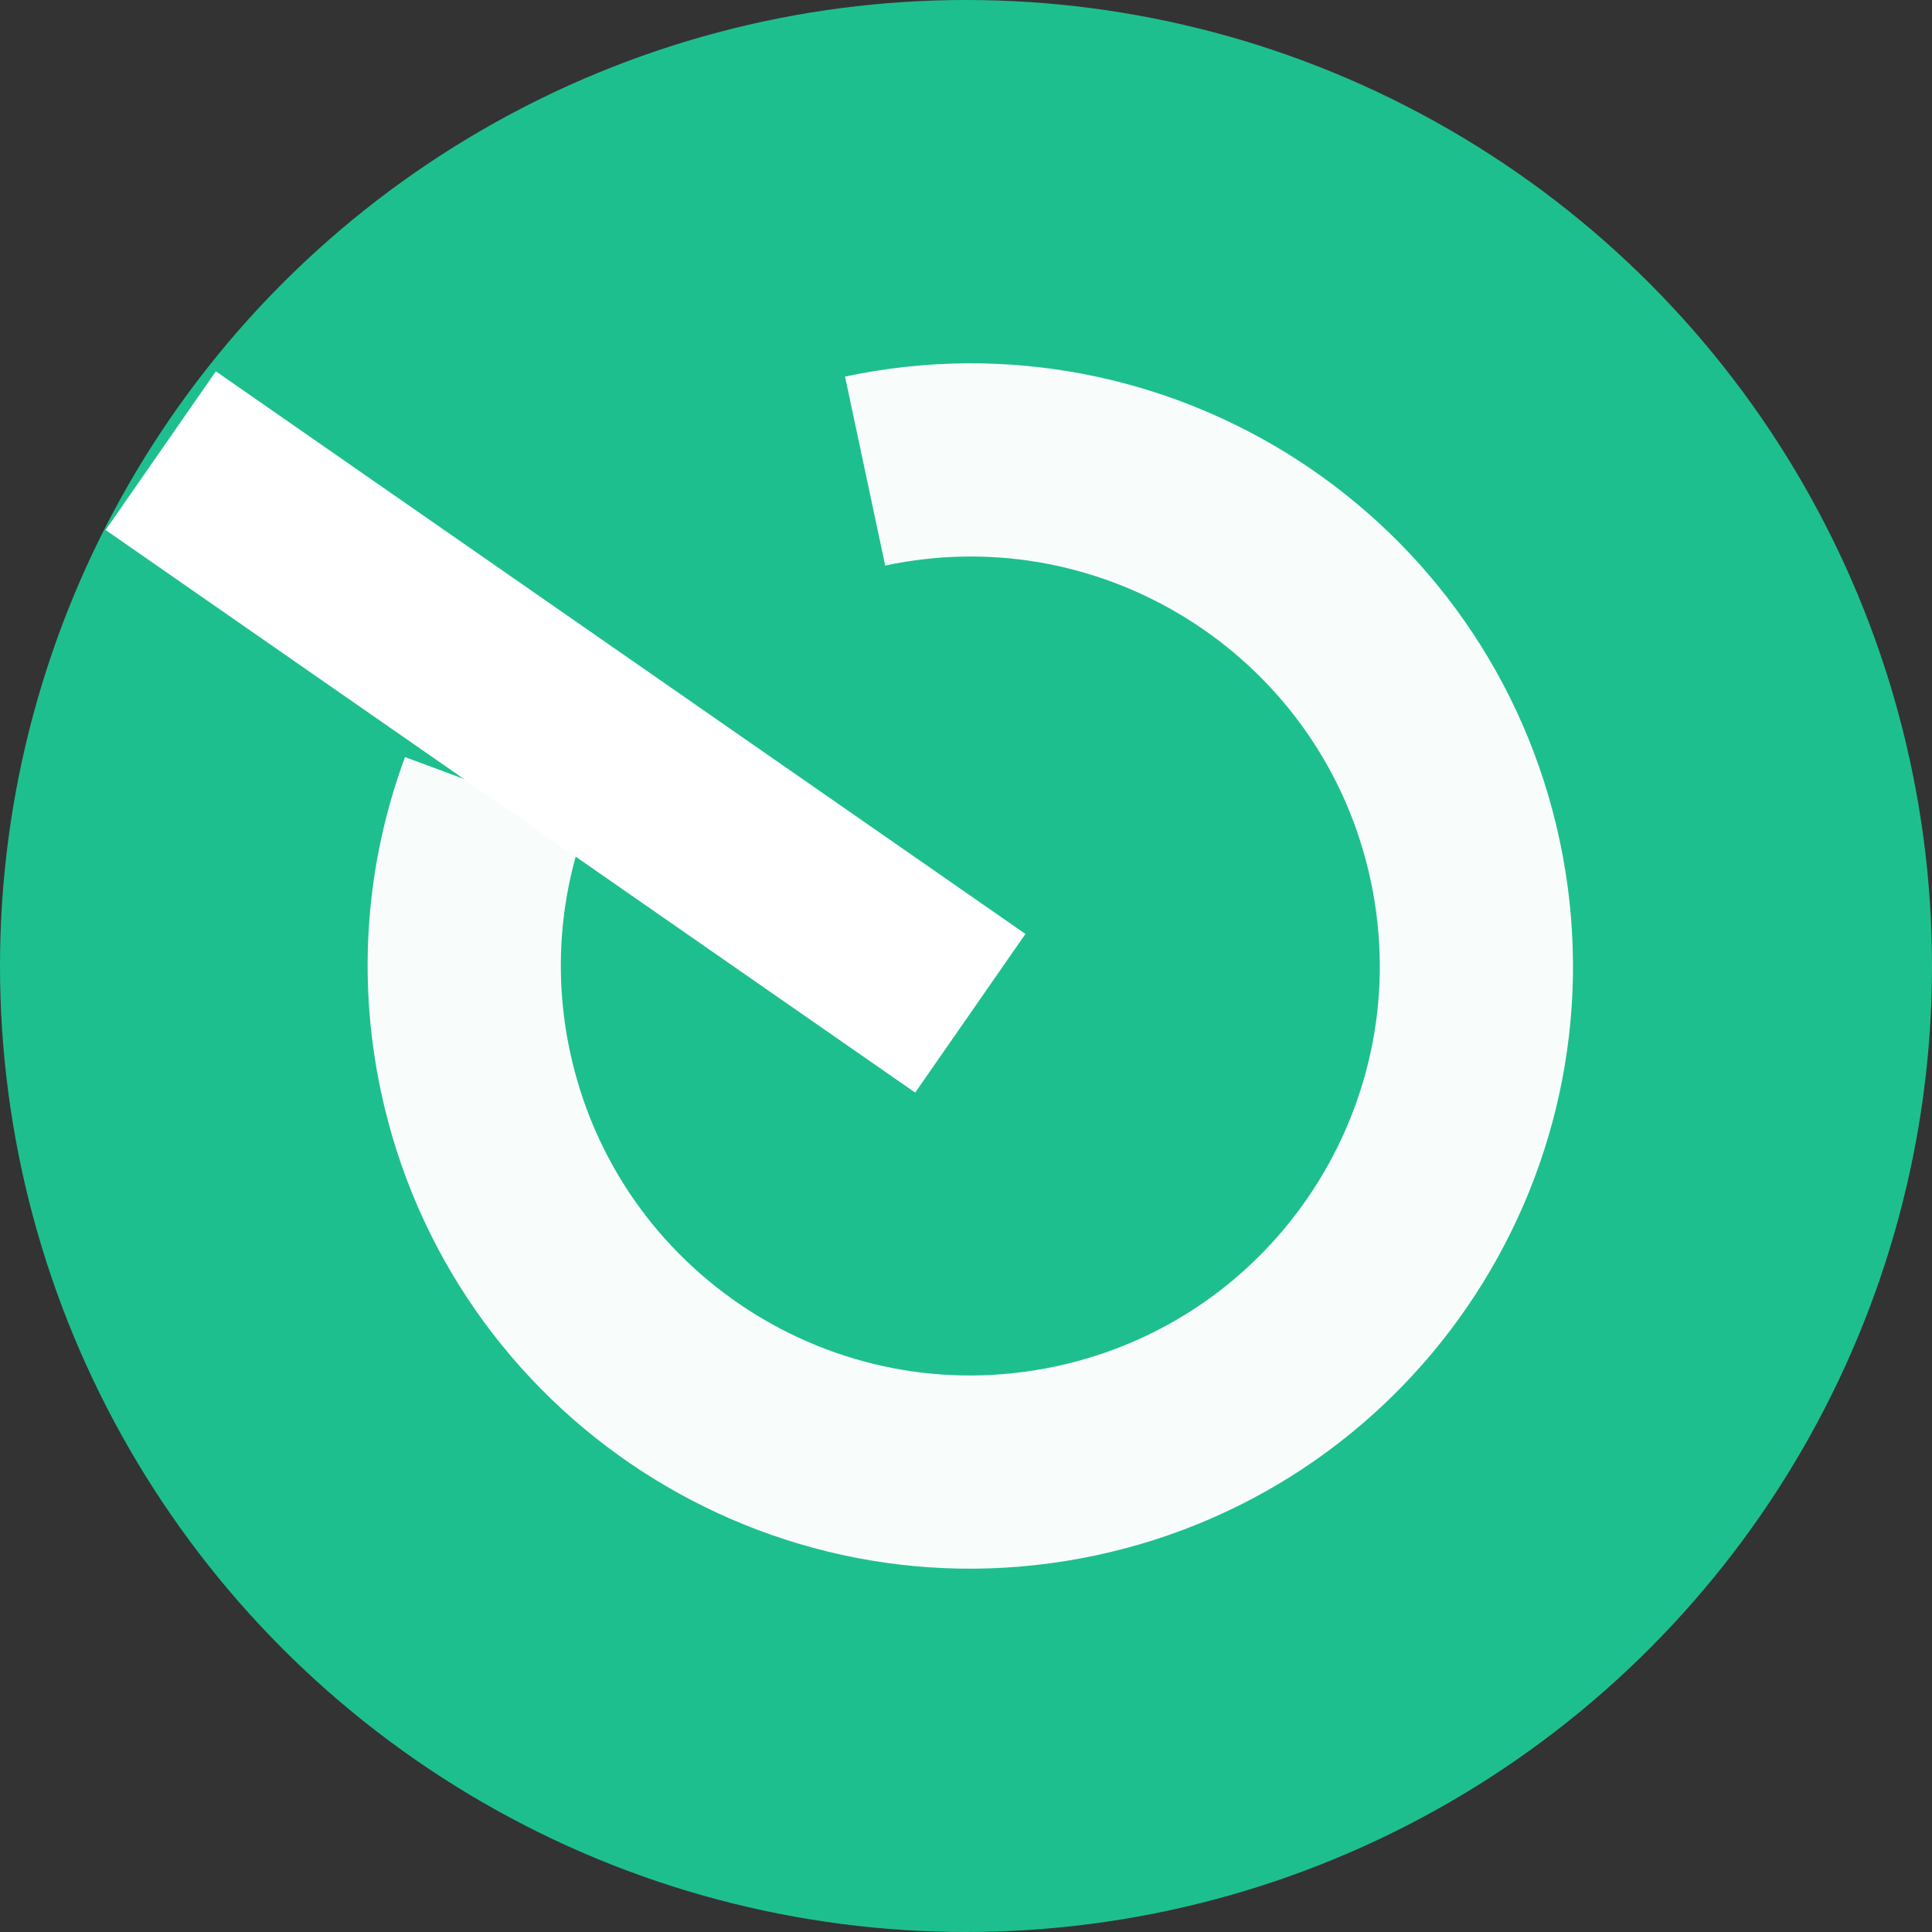
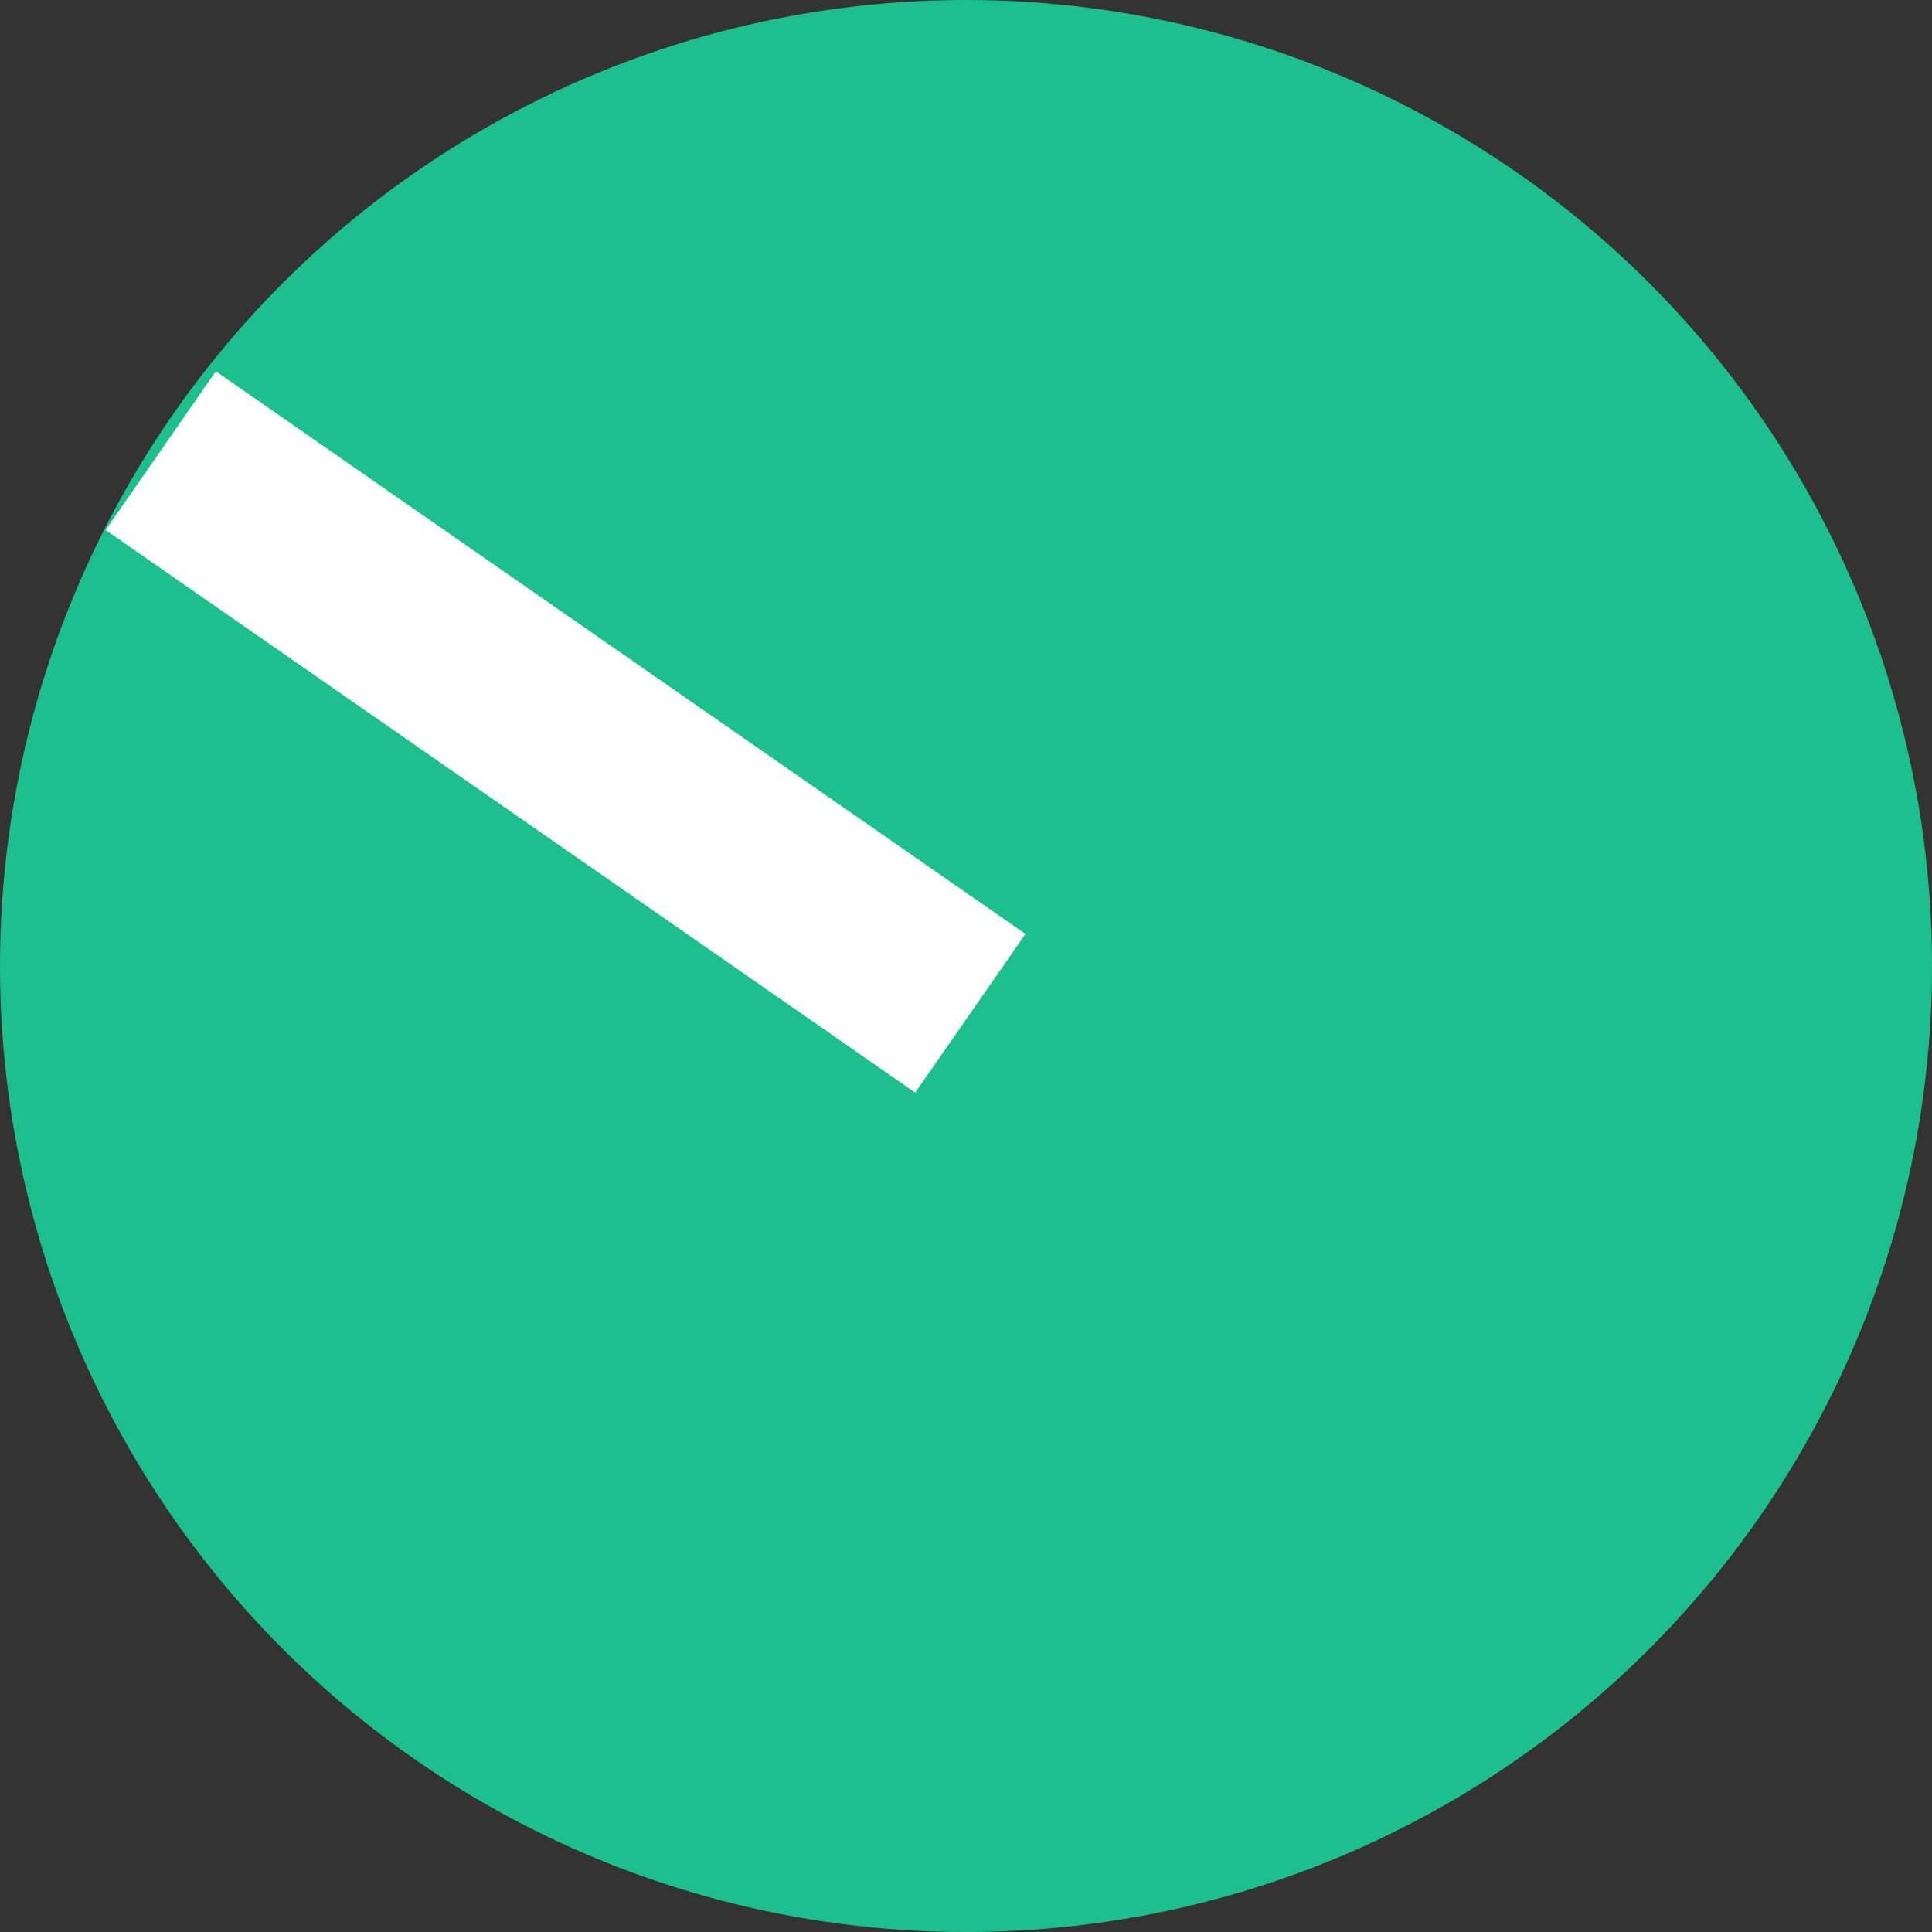
<svg xmlns="http://www.w3.org/2000/svg" width="30px" height="30px" viewBox="0 0 30 30" version="1.1">
  <rect x="0" y="0" width="30" height="30" fill="#333333" stroke="none" />
  <title>win_part2_iocn2</title>
  <desc>Created with Sketch.</desc>
  <g id="页面-1" stroke="none" stroke-width="1" fill="none" fill-rule="evenodd">
    <g id="anyrecover-mac换色" transform="translate(-762, -2063)">
      <g id="win_part2_iocn2" transform="translate(762, 2063)">
        <circle id="椭圆形" fill="#1EBF8E" cx="15" cy="15" r="15" />
-         <path d="M8.423,10.804 C7.655,12.018 7.21,13.457 7.21,15 C7.21,19.339 10.728,22.857 15.067,22.857 C19.406,22.857 22.924,19.339 22.924,15 C22.924,10.661 19.406,7.143 15.067,7.143" id="路径" stroke="#F8FDFB" stroke-width="3" transform="translate(15.067, 15) rotate(-12) translate(-15.067, -15) " />
        <line x1="2.496" y1="6.998" x2="15.067" y2="15.734" id="路径-29" stroke="#FFFFFF" stroke-width="3" />
      </g>
    </g>
  </g>
</svg>